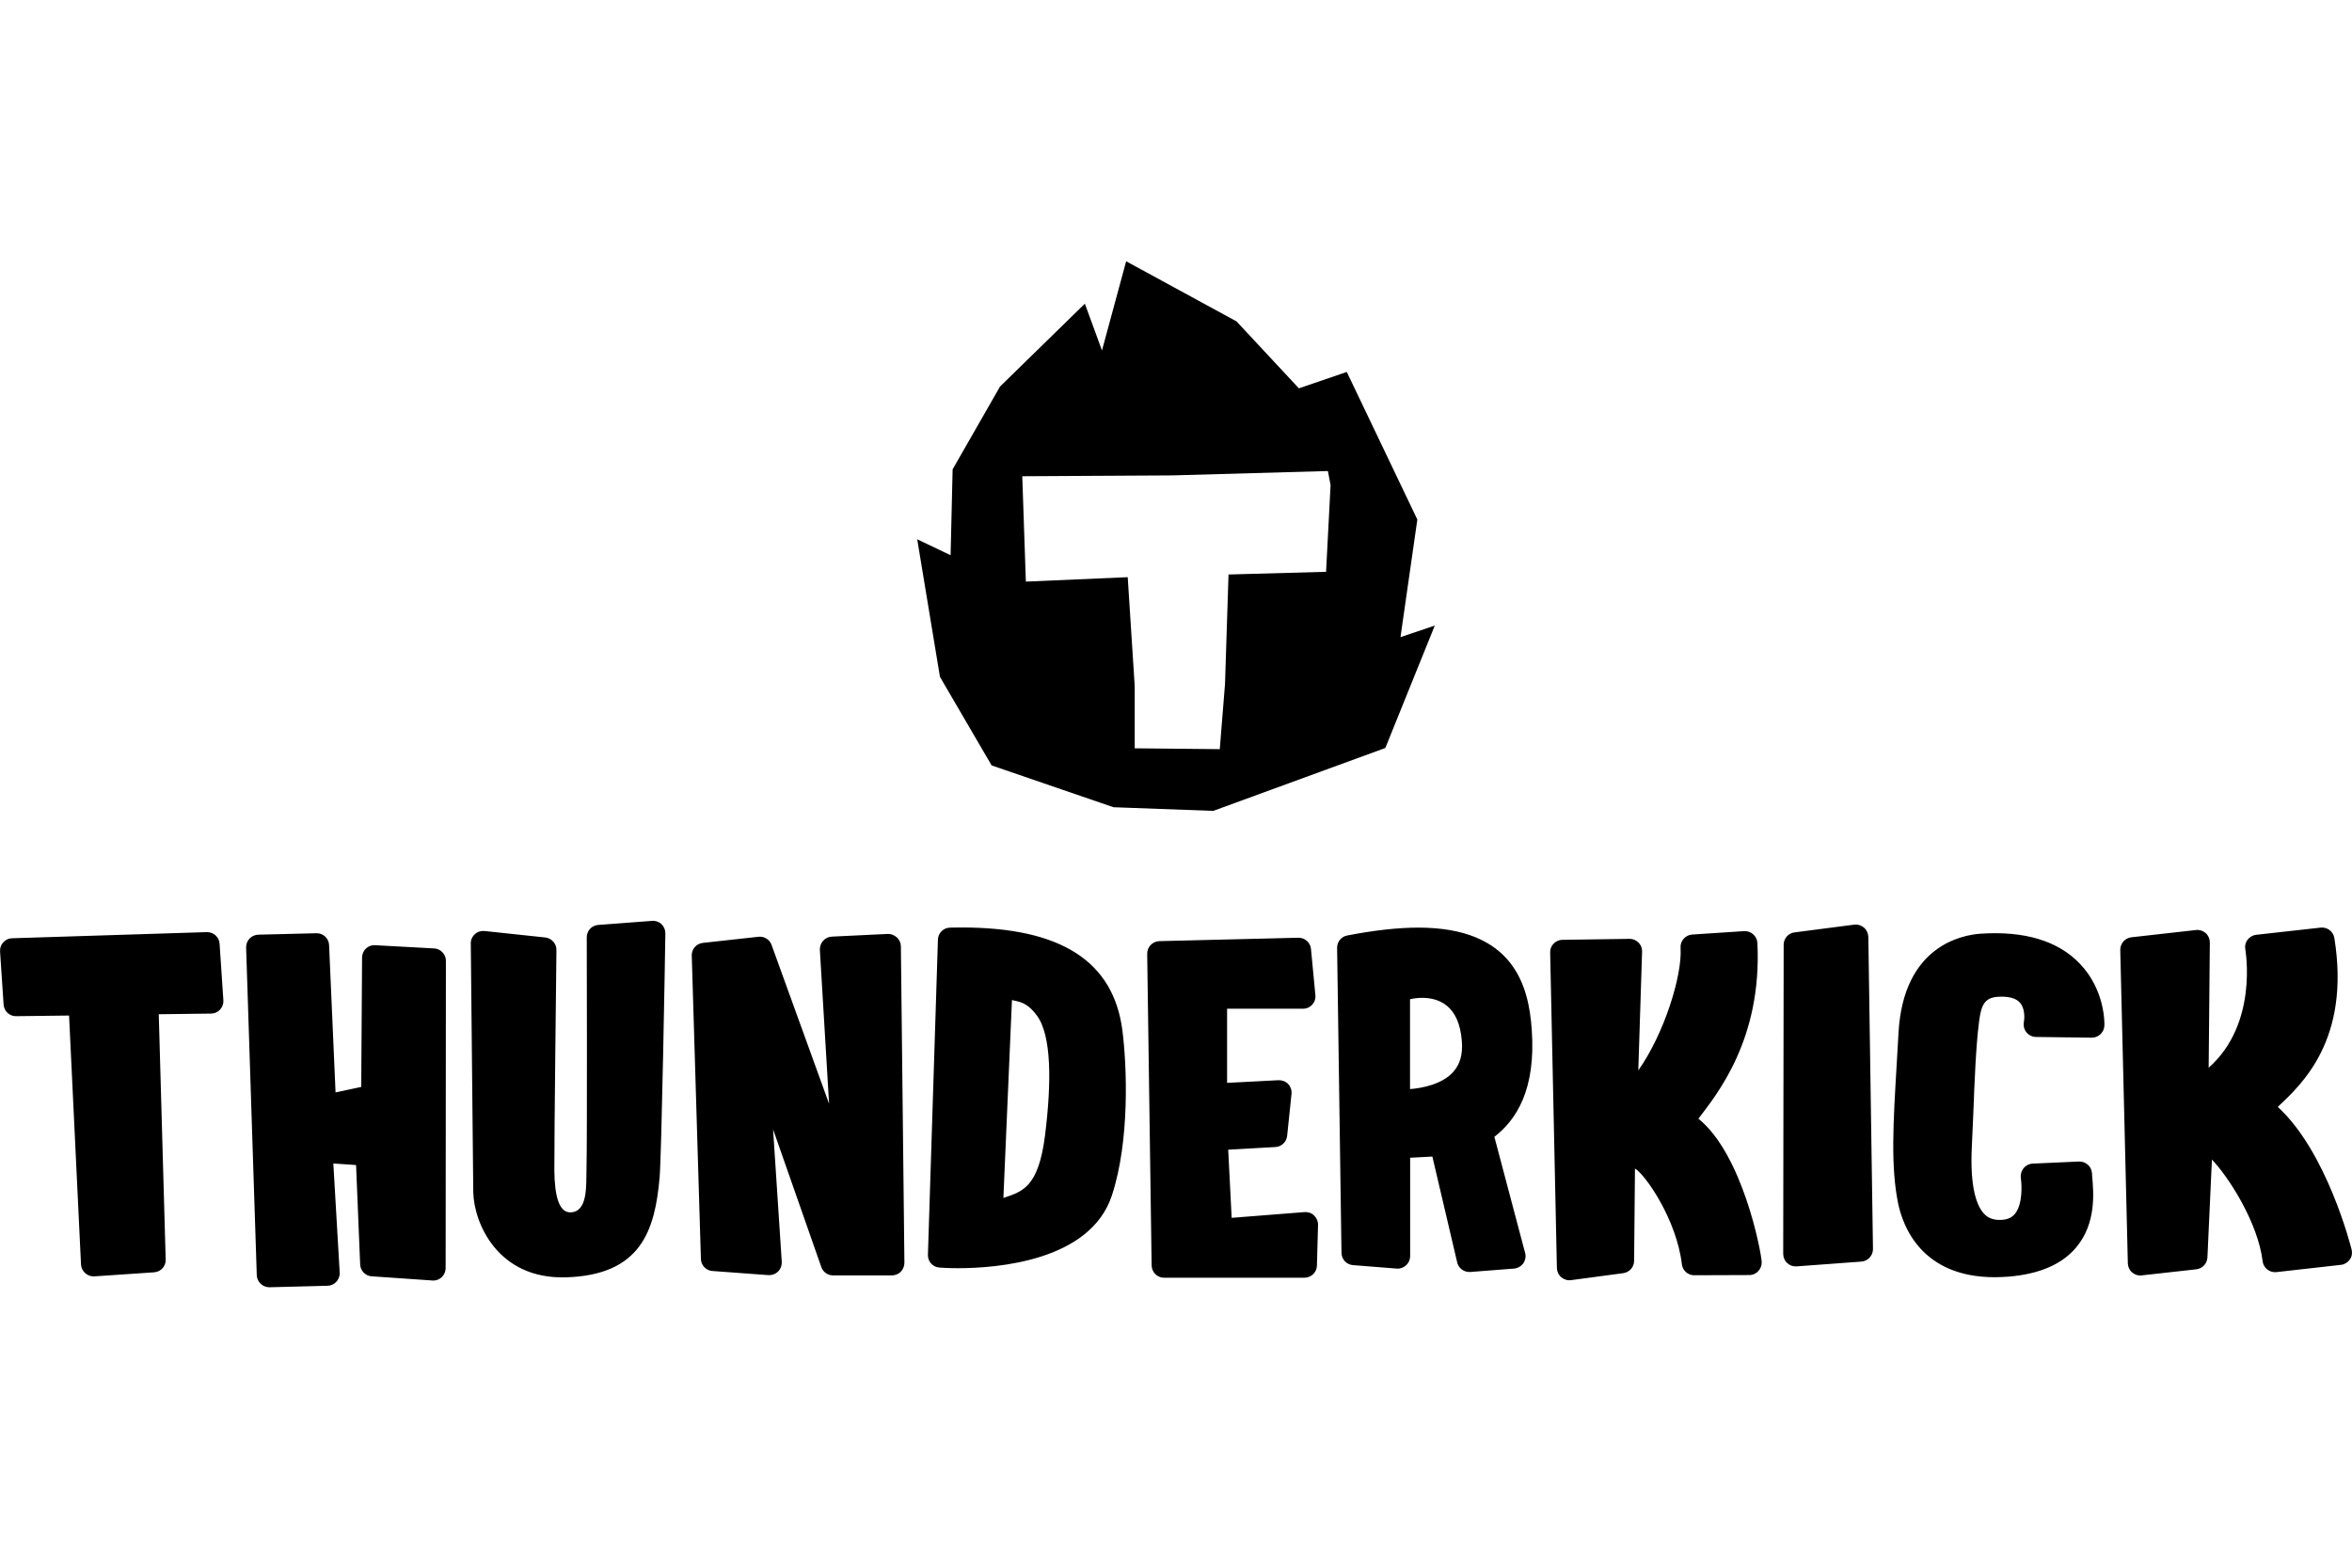
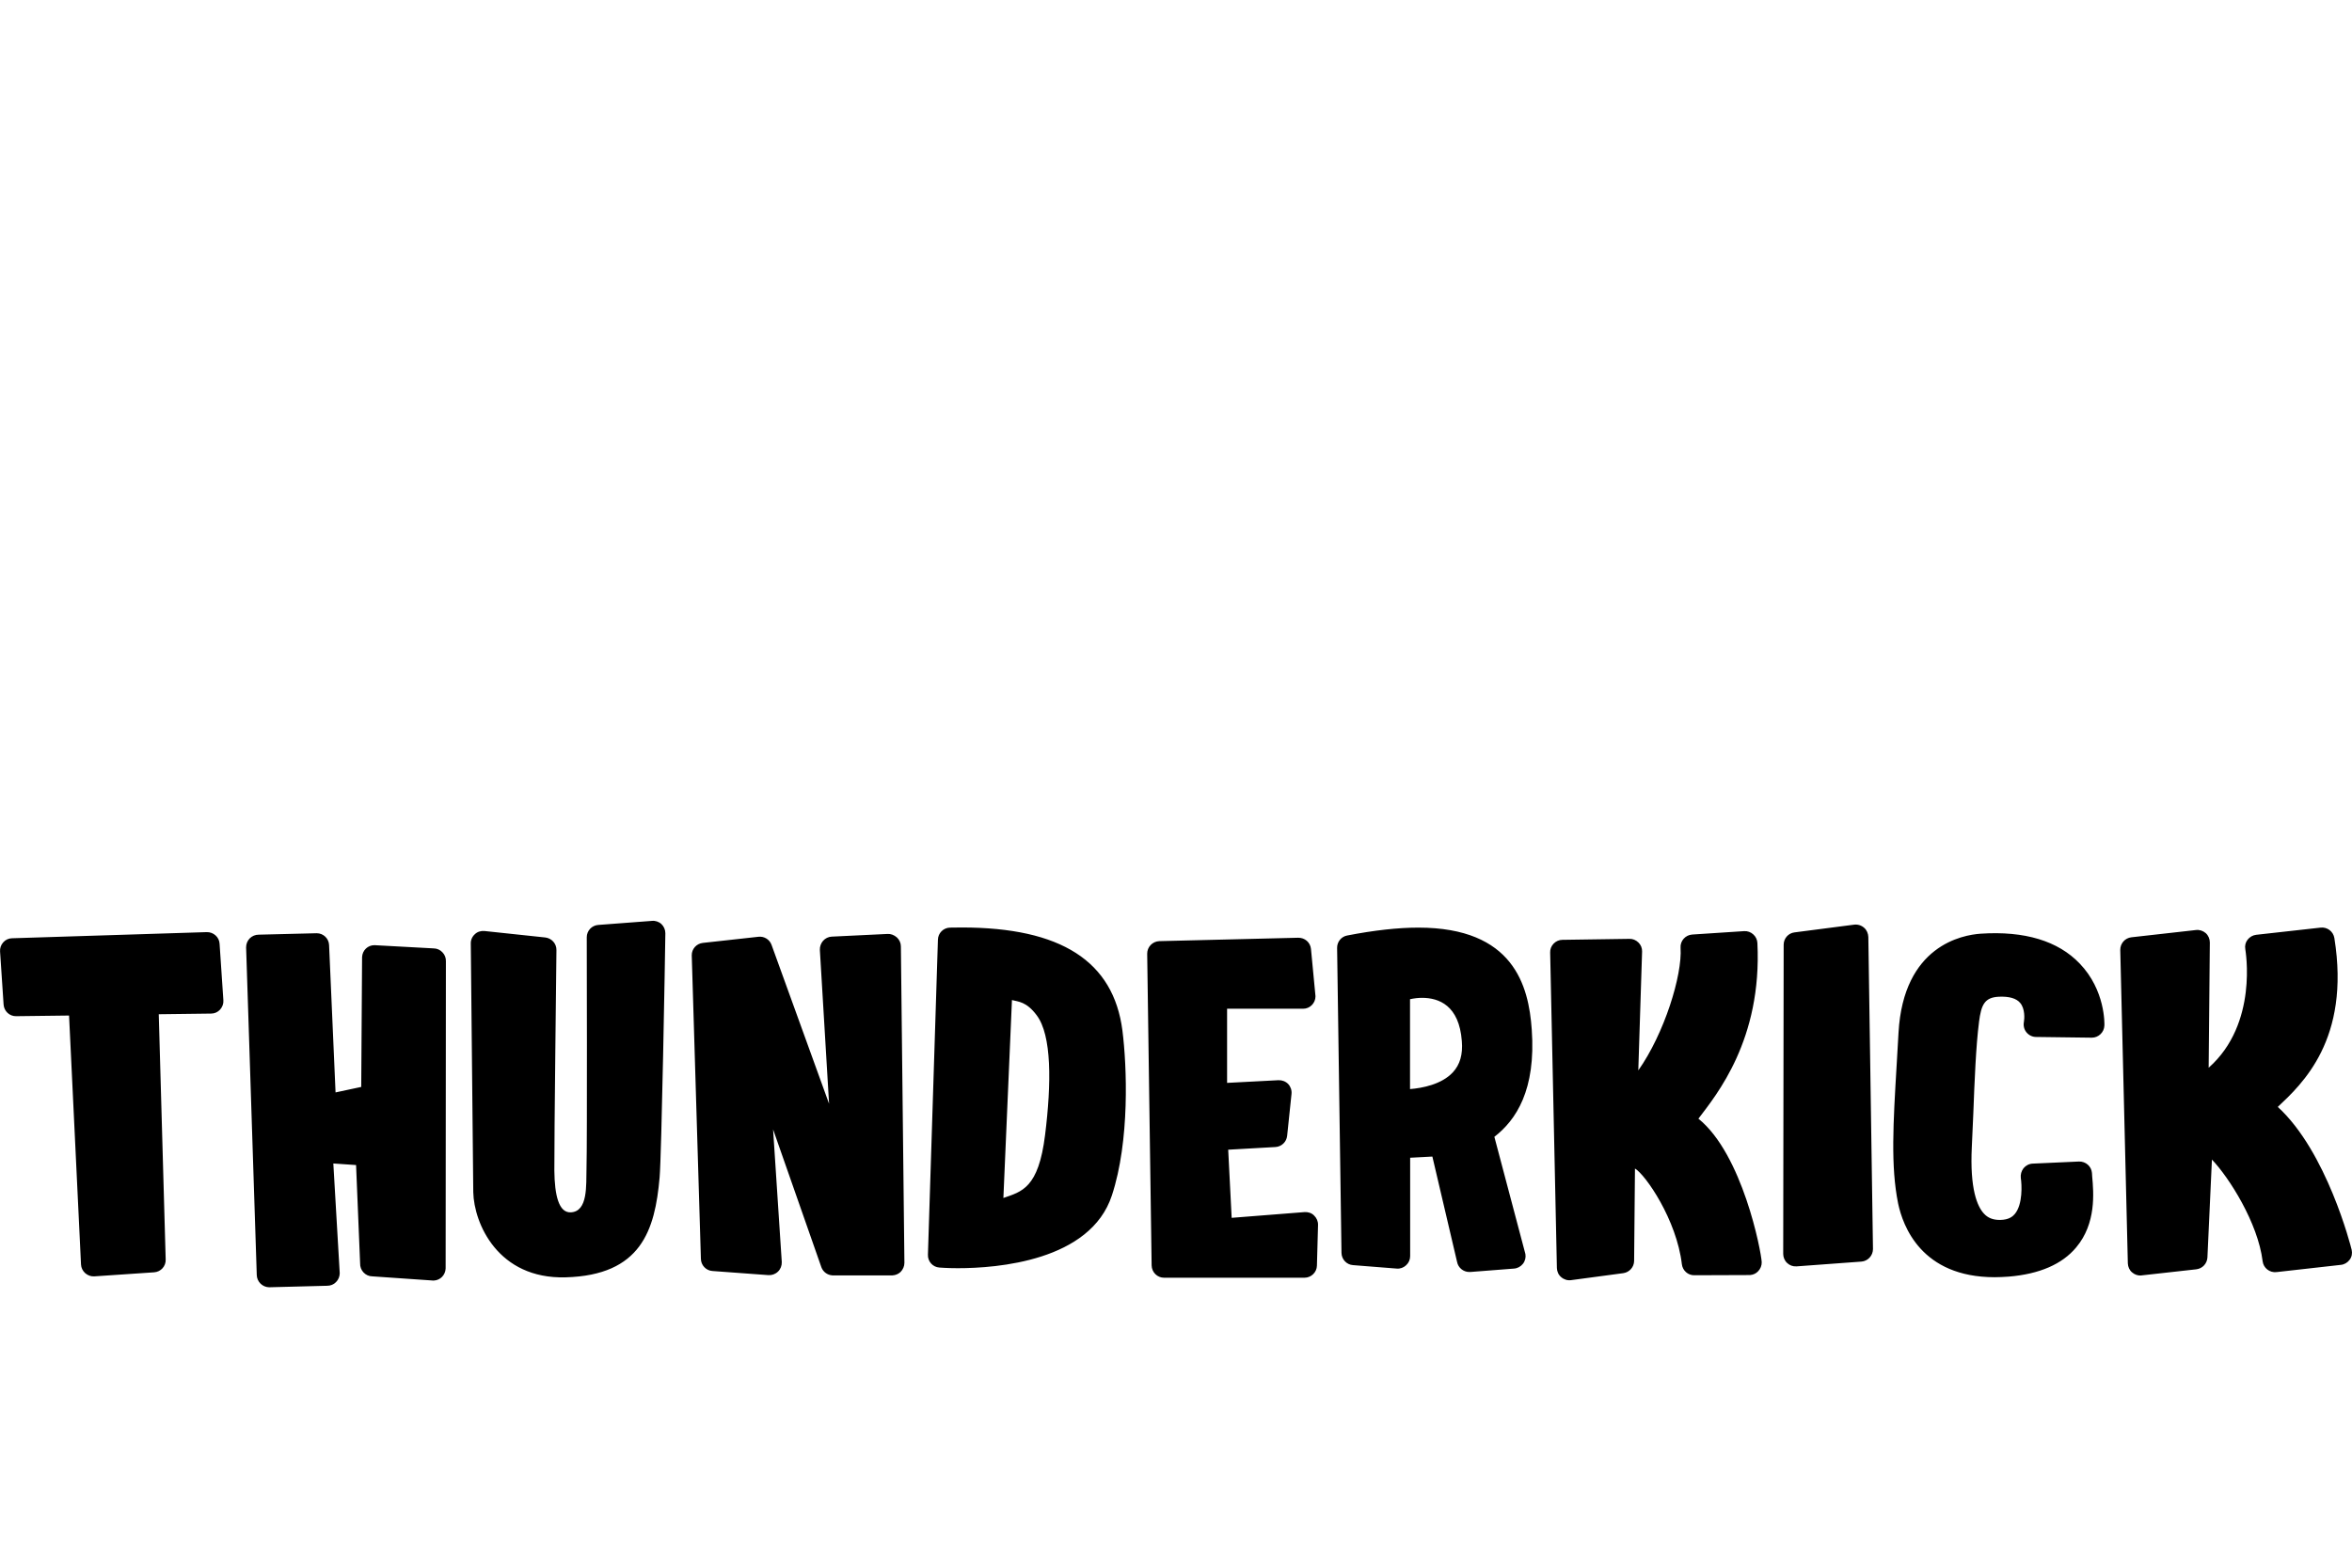
<svg xmlns="http://www.w3.org/2000/svg" width="36" height="24" viewBox="0 0 36 24" fill="none">
-   <path d="M21.436 9.754L21.694 7.954L20.614 5.694L19.881 5.945L18.926 4.92L17.237 4L16.867 5.365L16.605 4.649L15.307 5.917L14.581 7.185L14.55 8.5L14.039 8.256L14.387 10.362L15.178 11.718L17.043 12.358L18.57 12.414L21.204 11.451L21.961 9.577L21.436 9.754ZM20.297 8.754L18.804 8.795L18.75 10.475L18.67 11.469L17.368 11.456V10.502L17.261 8.836L15.702 8.904L15.647 7.291L17.946 7.278L20.325 7.211L20.366 7.426L20.297 8.754Z" fill="black" />
  <path d="M3.165 14.27L0.184 14.364C0.131 14.365 0.083 14.388 0.049 14.427C0.014 14.466 -0.003 14.517 0.001 14.567L0.055 15.379C0.062 15.48 0.146 15.559 0.247 15.557L1.057 15.547L1.24 19.359C1.242 19.409 1.267 19.458 1.304 19.491C1.343 19.525 1.394 19.544 1.444 19.54L2.359 19.478C2.462 19.471 2.54 19.385 2.536 19.282L2.43 15.527L3.232 15.517C3.285 15.517 3.333 15.495 3.369 15.456C3.404 15.416 3.423 15.366 3.419 15.314L3.361 14.448C3.356 14.347 3.268 14.268 3.165 14.27ZM6.636 14.519L5.734 14.47C5.63 14.468 5.547 14.549 5.542 14.652L5.529 16.64L5.136 16.724L5.037 14.468C5.033 14.367 4.949 14.287 4.848 14.287L3.96 14.309C3.907 14.309 3.859 14.33 3.823 14.365C3.786 14.403 3.767 14.451 3.767 14.504L3.93 19.518C3.932 19.621 4.016 19.705 4.119 19.707L5.007 19.684C5.059 19.684 5.108 19.665 5.143 19.628C5.179 19.593 5.2 19.542 5.2 19.491L5.102 17.812L5.45 17.836L5.512 19.34C5.51 19.392 5.529 19.443 5.564 19.48C5.6 19.518 5.648 19.54 5.701 19.54L6.628 19.604C6.632 19.604 6.636 19.604 6.64 19.604C6.739 19.6 6.817 19.52 6.821 19.419L6.825 14.717C6.827 14.665 6.808 14.616 6.772 14.579C6.737 14.541 6.688 14.519 6.636 14.519ZM9.978 14.098L9.157 14.16C9.058 14.167 8.981 14.249 8.981 14.349C8.981 14.349 8.989 17.487 8.977 17.896C8.97 18.139 9.003 18.549 8.736 18.56C8.553 18.568 8.489 18.3 8.485 17.921C8.482 17.494 8.517 14.575 8.517 14.545C8.519 14.446 8.444 14.364 8.347 14.352L7.416 14.253C7.361 14.248 7.307 14.264 7.268 14.302C7.227 14.339 7.204 14.392 7.206 14.446C7.206 14.446 7.242 18.123 7.244 18.252C7.255 18.729 7.621 19.583 8.656 19.555C9.815 19.523 10.025 18.833 10.096 18.027C10.126 17.692 10.18 14.627 10.184 14.287C10.184 14.233 10.161 14.182 10.124 14.147C10.086 14.111 10.03 14.092 9.978 14.098ZM13.582 14.298L12.731 14.339C12.68 14.341 12.632 14.365 12.598 14.403C12.564 14.442 12.547 14.493 12.549 14.543L12.69 16.898L11.809 14.464C11.779 14.382 11.697 14.332 11.611 14.341L10.758 14.435C10.66 14.446 10.586 14.528 10.588 14.627L10.728 19.269C10.728 19.368 10.806 19.452 10.905 19.458L11.76 19.521C11.814 19.525 11.868 19.506 11.908 19.467C11.947 19.43 11.968 19.376 11.966 19.321L11.833 17.29L12.572 19.4C12.598 19.471 12.663 19.52 12.74 19.525H13.64C13.647 19.525 13.653 19.525 13.66 19.525C13.705 19.523 13.75 19.505 13.784 19.473C13.821 19.435 13.843 19.385 13.843 19.333L13.789 14.489C13.789 14.437 13.767 14.388 13.729 14.352C13.684 14.313 13.634 14.294 13.582 14.298ZM14.722 14.199C14.663 14.199 14.603 14.199 14.541 14.201C14.44 14.203 14.358 14.285 14.356 14.386L14.203 19.209C14.199 19.312 14.277 19.398 14.378 19.405C14.382 19.405 14.491 19.415 14.661 19.415C15.259 19.415 16.69 19.306 17.019 18.3C17.294 17.464 17.249 16.322 17.18 15.777C17.043 14.715 16.239 14.199 14.722 14.199ZM15.996 17.376C15.895 18.192 15.639 18.242 15.358 18.34L15.489 15.31C15.586 15.336 15.71 15.332 15.867 15.542C16.099 15.848 16.095 16.58 15.996 17.376ZM19.97 18.556L18.852 18.644L18.799 17.601L19.523 17.56C19.617 17.554 19.691 17.481 19.701 17.39L19.768 16.748C19.774 16.692 19.755 16.636 19.718 16.596C19.678 16.555 19.624 16.535 19.568 16.537L18.782 16.578V15.443H19.942H19.944C20.05 15.444 20.135 15.357 20.135 15.252C20.135 15.237 20.133 15.224 20.131 15.209L20.066 14.528C20.056 14.427 19.972 14.354 19.869 14.356L17.745 14.408C17.64 14.412 17.558 14.498 17.559 14.601L17.627 19.372C17.629 19.477 17.713 19.561 17.817 19.561H19.966C20.069 19.561 20.155 19.478 20.157 19.376L20.174 18.753C20.176 18.699 20.153 18.646 20.114 18.609C20.078 18.571 20.024 18.553 19.97 18.556ZM23.445 15.759C23.398 15.089 23.166 14.201 21.709 14.201C21.397 14.201 21.03 14.242 20.619 14.322C20.529 14.339 20.464 14.42 20.466 14.513L20.533 19.181C20.535 19.28 20.611 19.361 20.709 19.368L21.378 19.421C21.431 19.426 21.483 19.407 21.522 19.37C21.562 19.334 21.584 19.284 21.584 19.23V17.724L21.924 17.706L22.302 19.318C22.319 19.409 22.399 19.473 22.489 19.473C22.495 19.473 22.498 19.473 22.504 19.473L23.174 19.421C23.228 19.417 23.276 19.39 23.31 19.348C23.344 19.305 23.357 19.25 23.348 19.198L22.873 17.404C23.204 17.148 23.512 16.688 23.445 15.759ZM22.237 16.417C22.065 16.602 21.769 16.658 21.582 16.673V15.297C21.642 15.284 21.706 15.276 21.765 15.276C22.022 15.276 22.334 15.39 22.375 15.938C22.392 16.142 22.347 16.299 22.237 16.417ZM25.996 17.126C26.273 16.761 26.972 15.916 26.899 14.437C26.897 14.386 26.873 14.337 26.835 14.304C26.798 14.27 26.747 14.251 26.695 14.255L25.9 14.307C25.796 14.315 25.715 14.405 25.723 14.511C25.751 14.93 25.474 15.824 25.076 16.387L25.134 14.567C25.136 14.515 25.115 14.464 25.078 14.429C25.04 14.392 24.991 14.371 24.939 14.373L23.914 14.388C23.864 14.388 23.815 14.41 23.78 14.446C23.744 14.483 23.725 14.532 23.727 14.582L23.83 19.413C23.832 19.467 23.854 19.518 23.897 19.553C23.939 19.589 23.995 19.606 24.047 19.598L24.846 19.491C24.939 19.478 25.01 19.4 25.012 19.305L25.025 17.889C25.188 17.986 25.663 18.674 25.743 19.355C25.755 19.452 25.837 19.525 25.934 19.523L26.776 19.52C26.779 19.52 26.783 19.52 26.787 19.52C26.834 19.516 26.878 19.497 26.91 19.462C26.946 19.424 26.966 19.376 26.965 19.323C26.957 19.155 26.671 17.67 25.996 17.126ZM28.378 14.156L27.468 14.274C27.372 14.285 27.301 14.367 27.301 14.463L27.294 19.196C27.294 19.248 27.316 19.301 27.355 19.336C27.393 19.372 27.443 19.39 27.494 19.387C27.496 19.387 27.497 19.387 27.499 19.387L28.491 19.314C28.591 19.306 28.668 19.222 28.668 19.121L28.597 14.345C28.595 14.291 28.573 14.238 28.532 14.203C28.489 14.165 28.433 14.149 28.378 14.156ZM30.316 14.294C30.039 14.313 29.134 14.474 29.059 15.809C29.05 15.979 29.04 16.14 29.031 16.294C28.977 17.201 28.938 17.857 29.053 18.425C29.125 18.766 29.407 19.553 30.531 19.553C30.6 19.553 30.673 19.549 30.746 19.544C31.215 19.505 31.563 19.355 31.778 19.097C32.087 18.73 32.046 18.261 32.023 18.009L32.02 17.958C32.012 17.855 31.924 17.779 31.821 17.782L31.113 17.814C31.058 17.816 31.008 17.842 30.972 17.885C30.939 17.928 30.924 17.982 30.931 18.037C30.946 18.132 30.963 18.435 30.84 18.584C30.808 18.622 30.75 18.674 30.617 18.676H30.608C30.505 18.676 30.428 18.646 30.368 18.581C30.265 18.472 30.149 18.205 30.181 17.556C30.189 17.404 30.196 17.229 30.204 17.042C30.222 16.555 30.245 16.002 30.29 15.656L30.291 15.645C30.325 15.381 30.376 15.269 30.596 15.259C30.753 15.252 30.864 15.284 30.922 15.355C30.997 15.444 30.987 15.596 30.978 15.646C30.967 15.703 30.982 15.761 31.017 15.804C31.053 15.848 31.107 15.875 31.163 15.875L32.018 15.886C32.119 15.886 32.206 15.805 32.21 15.701C32.212 15.678 32.225 15.158 31.832 14.751C31.502 14.405 30.989 14.249 30.316 14.294ZM35.995 19.134C35.982 19.078 35.614 17.631 34.864 16.946C35.231 16.6 35.98 15.916 35.73 14.36C35.713 14.259 35.621 14.19 35.52 14.201L34.533 14.311C34.481 14.317 34.434 14.345 34.402 14.386C34.37 14.427 34.357 14.479 34.367 14.532C34.368 14.547 34.57 15.671 33.806 16.346L33.824 14.429C33.824 14.375 33.802 14.322 33.761 14.285C33.719 14.249 33.665 14.231 33.611 14.238L32.624 14.349C32.525 14.36 32.452 14.444 32.453 14.543L32.569 19.342C32.571 19.394 32.594 19.447 32.635 19.48C32.672 19.512 32.719 19.529 32.768 19.527C32.773 19.527 32.777 19.527 32.782 19.525L33.617 19.432C33.71 19.421 33.781 19.346 33.787 19.252L33.856 17.752C34.118 18.025 34.561 18.723 34.632 19.308C34.645 19.413 34.739 19.486 34.843 19.475L35.829 19.364C35.883 19.359 35.932 19.329 35.964 19.286C35.997 19.243 36.007 19.187 35.995 19.134Z" fill="black" />
</svg>